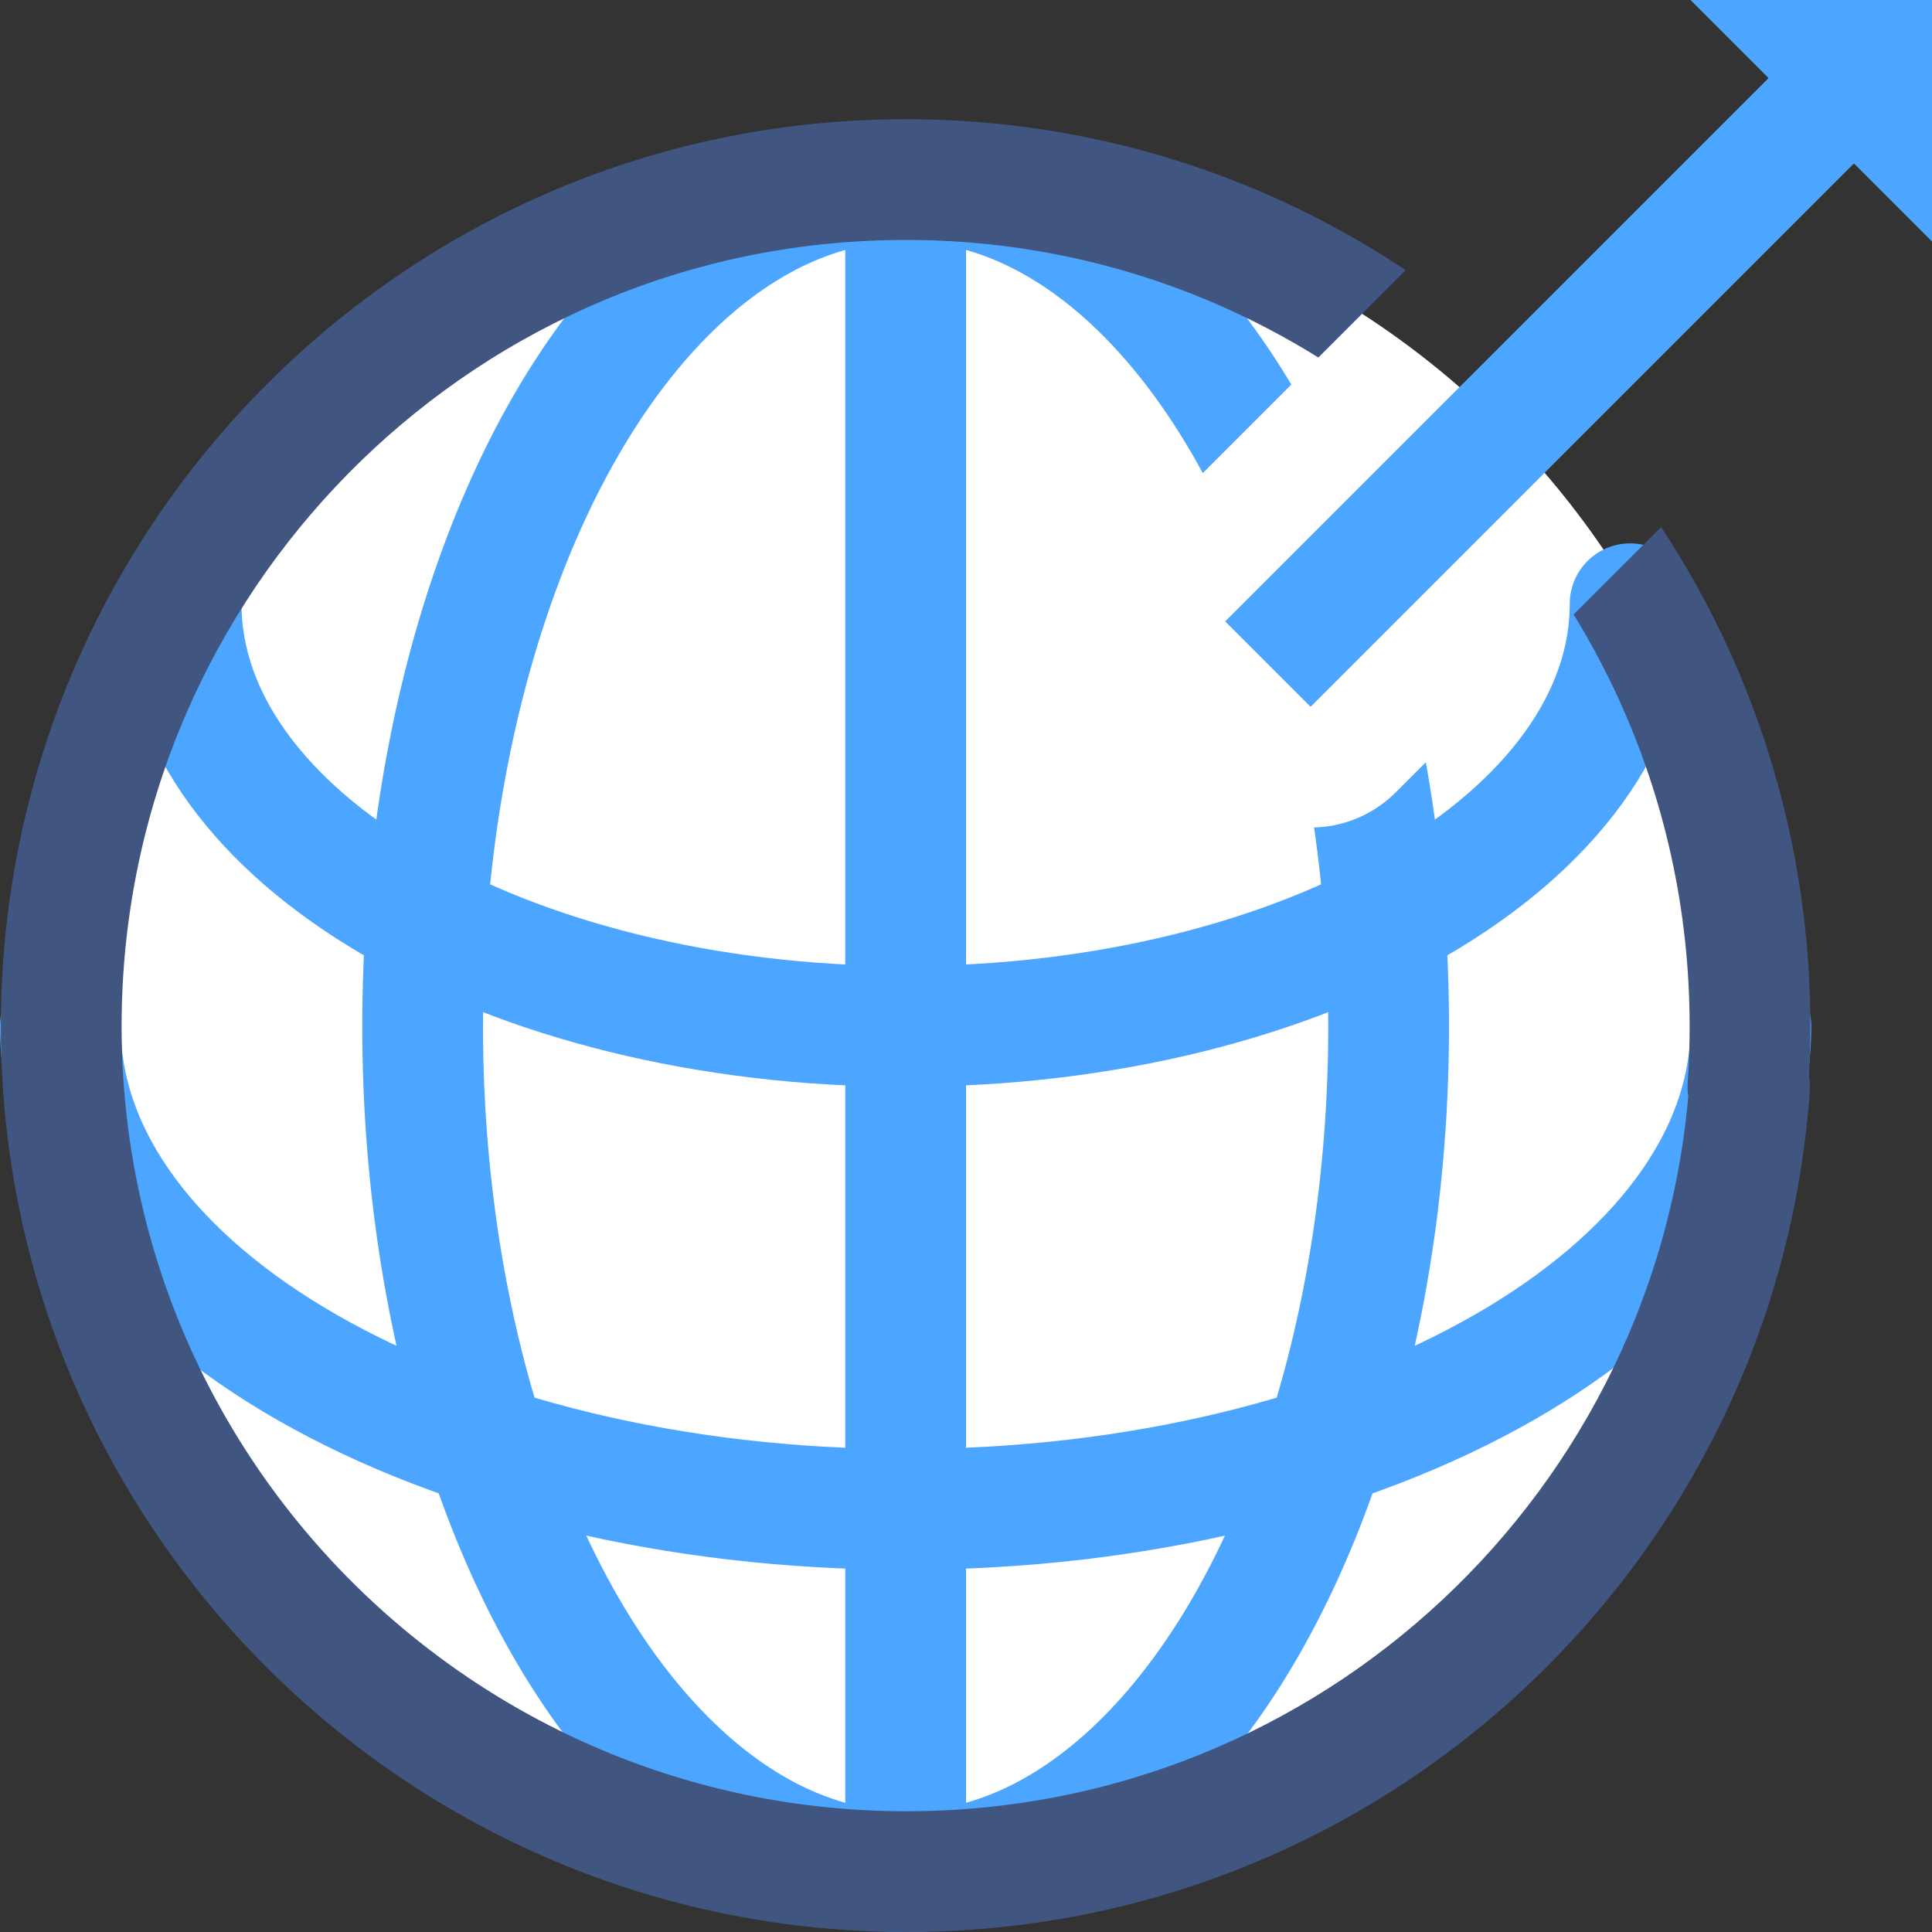
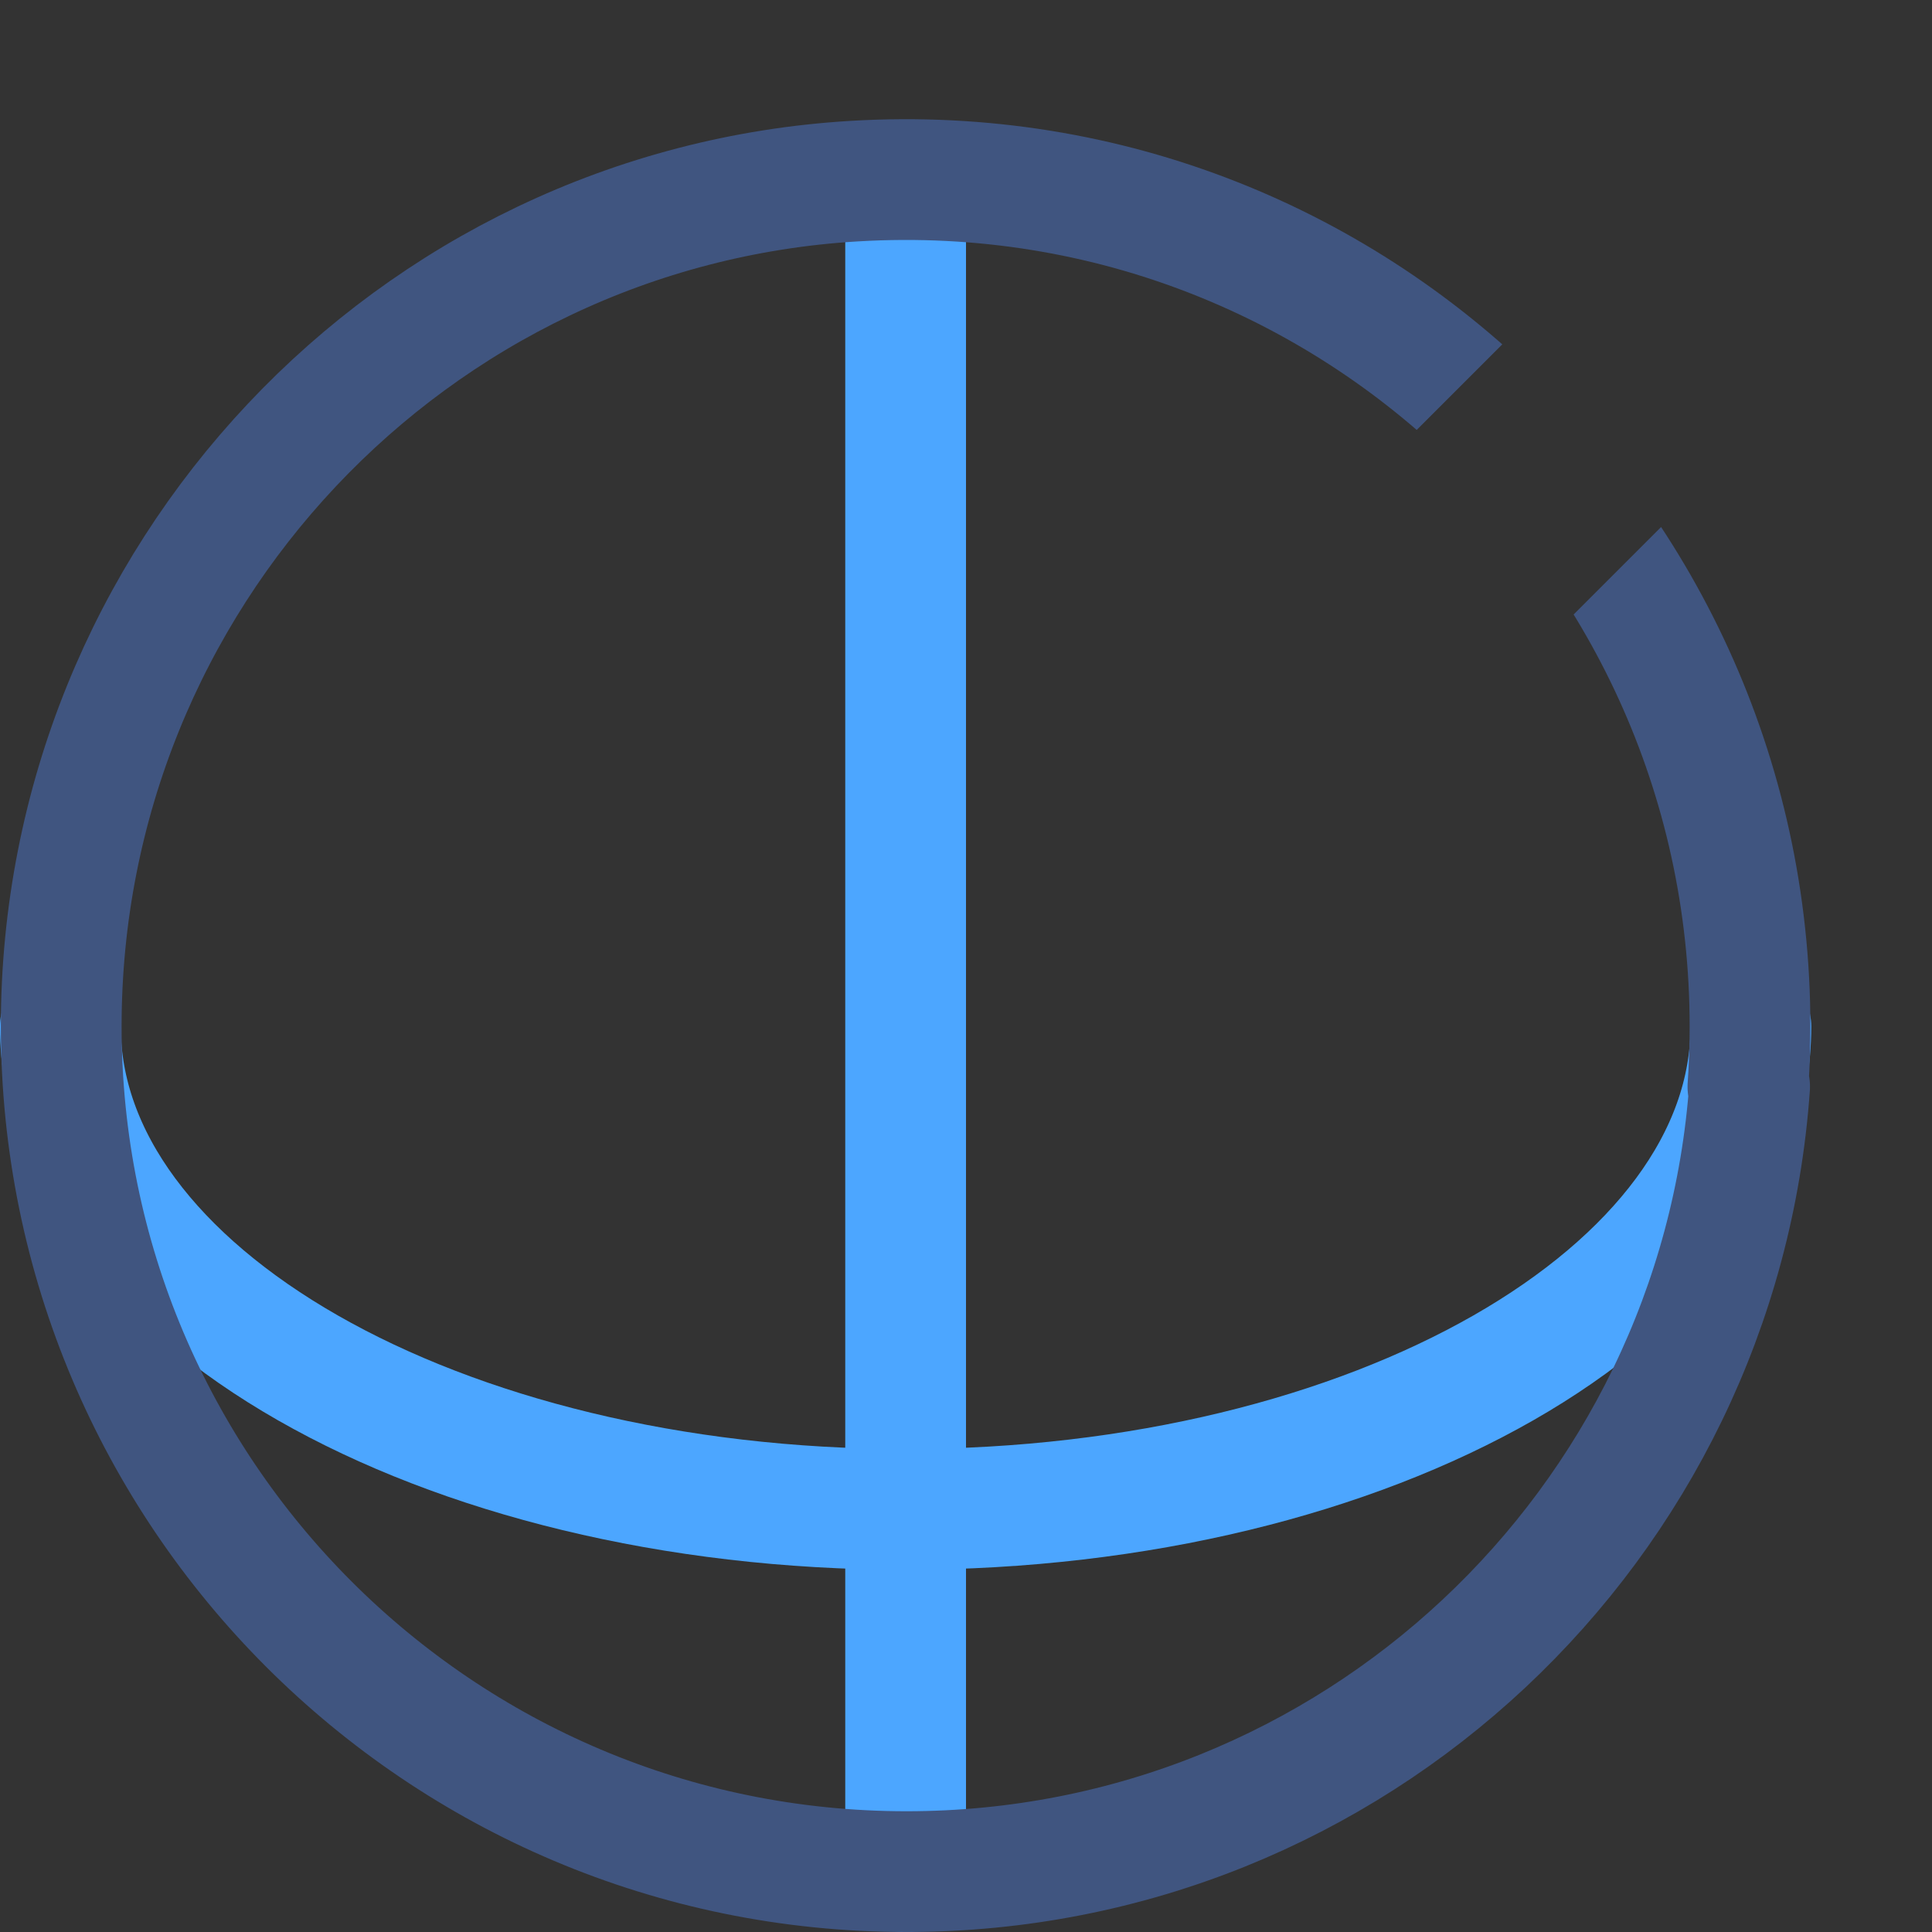
<svg xmlns="http://www.w3.org/2000/svg" xmlns:xlink="http://www.w3.org/1999/xlink" version="1.1" x="0px" y="0px" viewBox="0 0 32 32" style="enable-background:new 0 0 32 32;" xml:space="preserve">
  <rect x="0" y="0" width="32" height="32" fill="#333333" stroke="none" />
  <g id="Layer_5">
-     <path style="fill:#FFFFFF;" d="M28.951,18c0.587-8.47-6.345-15.505-14.8-15C6.821,3.435,1.014,9.558,1.014,17   c0,7.732,6.268,14,14,14c7.397,0,13.453-5.736,13.965-13.002" />
    <line style="fill:#FFFFFF;stroke:#4CA6FF;stroke-width:2;stroke-linecap:round;stroke-linejoin:round;stroke-miterlimit:10;" x1="15" y1="3" x2="15" y2="31" />
-     <path style="fill:none;stroke:#4CA6FF;stroke-width:2;stroke-linecap:round;stroke-linejoin:round;stroke-miterlimit:10;" d="   M27,10c0,3.866-5.373,7-12,7c-6.627,0-12-3.134-12-7" />
-     <polygon style="fill:#4DA6FF;" points="29.293,1.293 20.293,10.293 21.707,11.707 30.707,2.707 32,4 32,0 28,0  " />
    <g>
      <defs>
-         <path id="SVGID_1_" d="M23.121,13.121c-0.391,0.391-0.902,0.586-1.414,0.586s-1.023-0.195-1.414-0.586l-1.414-1.414     c-0.781-0.781-0.781-2.047,0-2.828l7.592-7.592C26.163,0.923,26.019,0.465,26.018,0H0v32h32V6c-0.465,0-0.922-0.162-1.287-0.471     L23.121,13.121z" />
+         <path id="SVGID_1_" d="M23.121,13.121c-0.391,0.391-0.902,0.586-1.414,0.586s-1.023-0.195-1.414-0.586l-1.414-1.414     l7.592-7.592C26.163,0.923,26.019,0.465,26.018,0H0v32h32V6c-0.465,0-0.922-0.162-1.287-0.471     L23.121,13.121z" />
      </defs>
      <clipPath id="SVGID_2_">
        <use xlink:href="#SVGID_1_" style="overflow:visible;" />
      </clipPath>
-       <ellipse style="clip-path:url(#SVGID_2_);fill:none;stroke:#4CA6FF;stroke-width:2;stroke-linecap:round;stroke-linejoin:round;stroke-miterlimit:10;" cx="15" cy="17" rx="8" ry="14" />
      <path style="clip-path:url(#SVGID_2_);fill:none;stroke:#4CA6FF;stroke-width:2;stroke-linecap:round;stroke-linejoin:round;stroke-miterlimit:10;" d="    M29,17c0,4.418-6.268,8-14,8S1,21.418,1,17" />
      <path style="clip-path:url(#SVGID_2_);fill:none;stroke:#405580;stroke-width:2;stroke-linecap:round;stroke-linejoin:round;stroke-miterlimit:10;" d="    M28.951,18c0.587-8.47-6.345-15.505-14.8-15C6.821,3.435,1.014,9.558,1.014,17c0,7.732,6.268,14,14,14    c7.397,0,13.453-5.736,13.965-13.002" />
    </g>
  </g>
  <g id="Layer_1">
</g>
</svg>